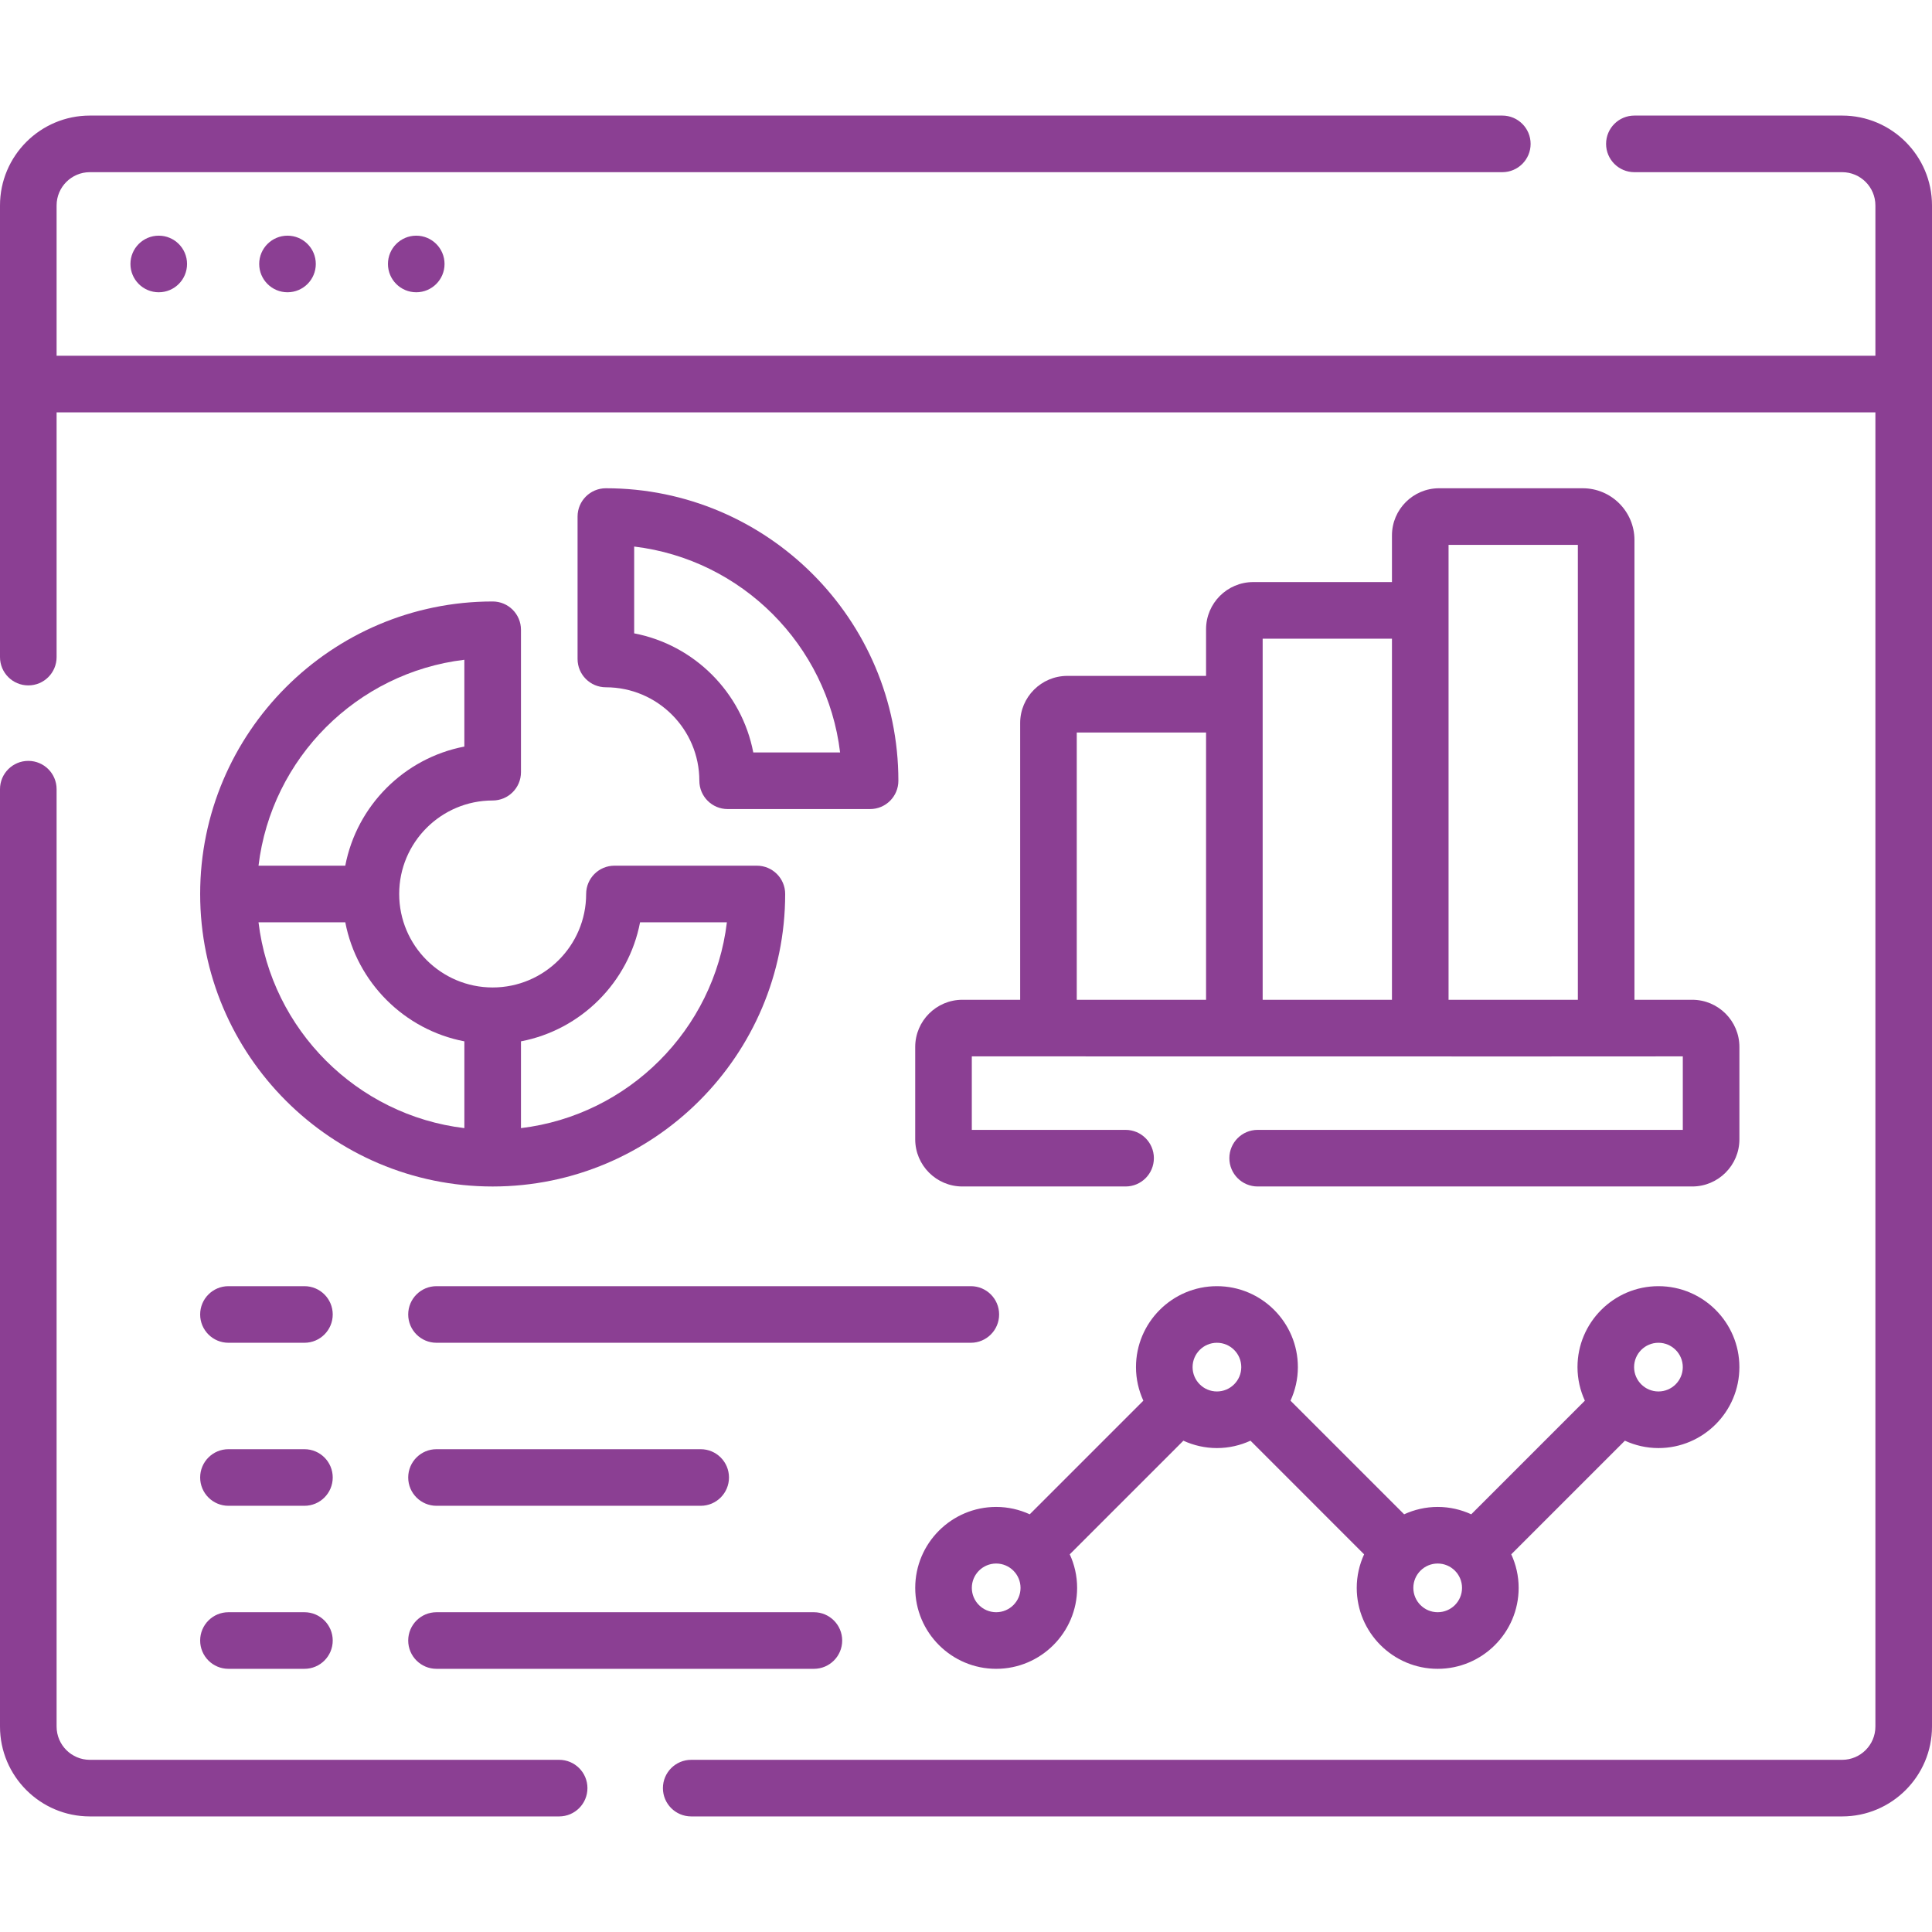
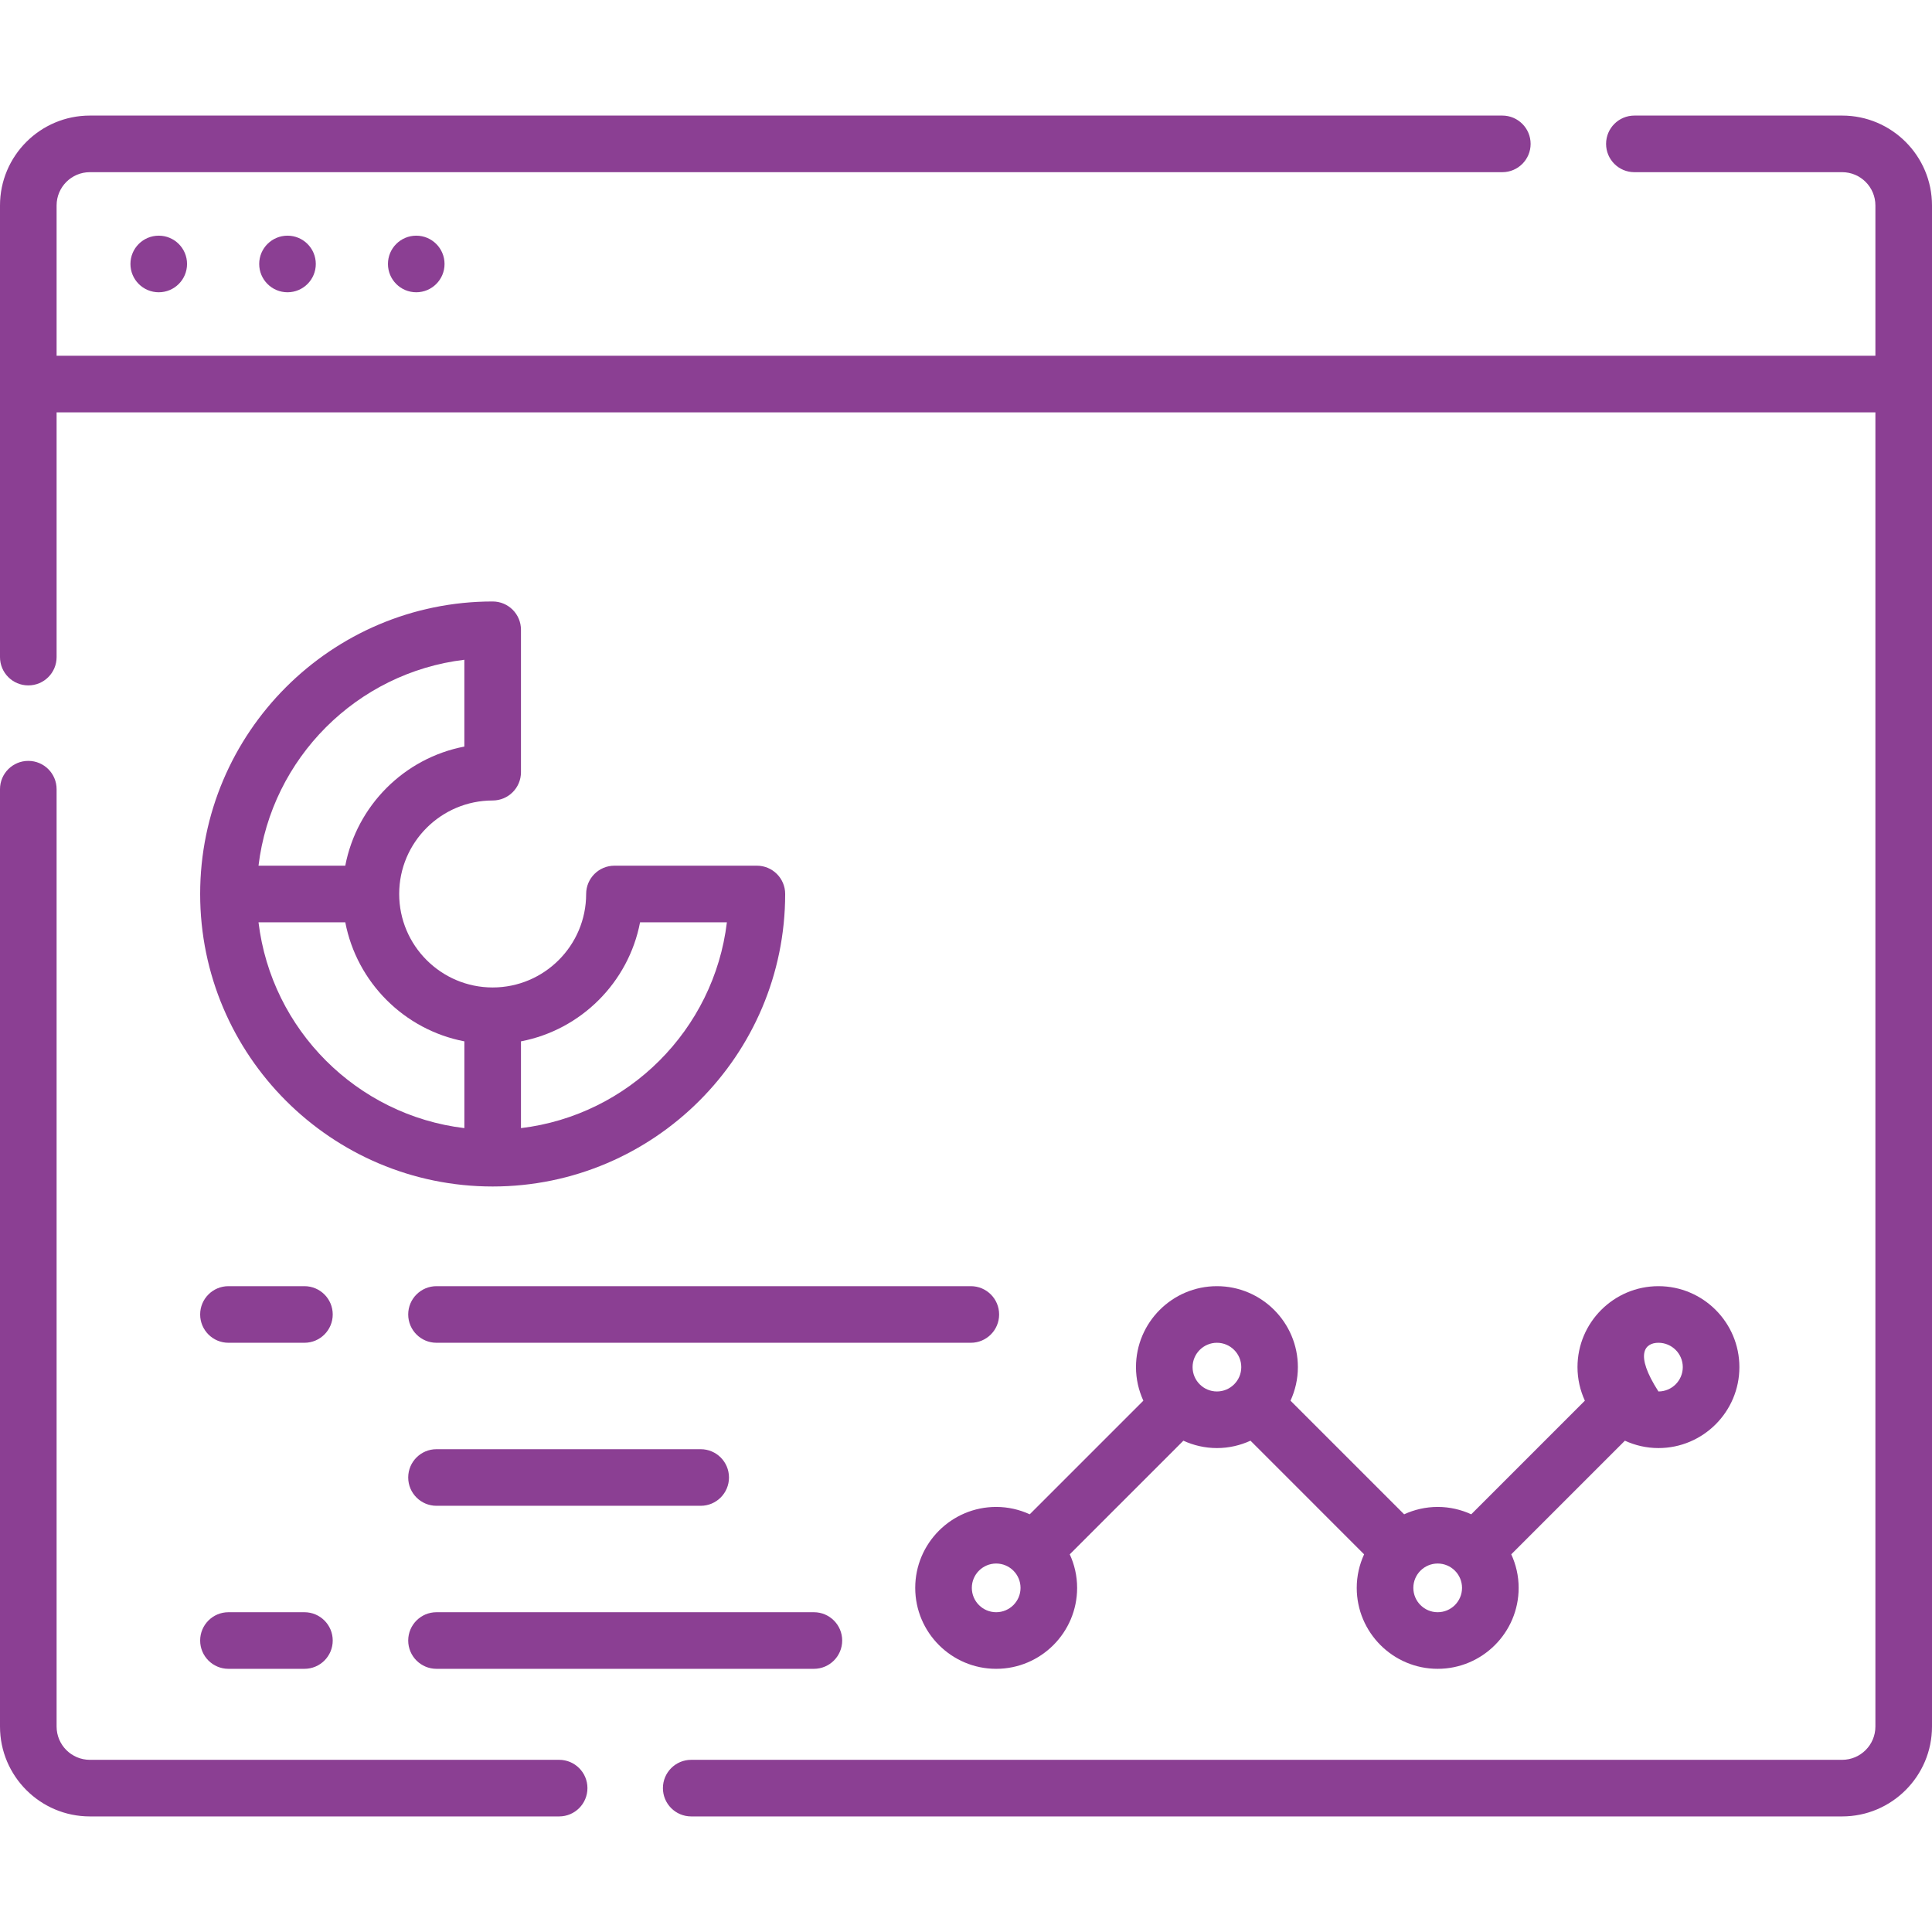
<svg xmlns="http://www.w3.org/2000/svg" width="118" height="118" viewBox="0 0 118 118" fill="none">
  <path d="M112.513 7.059H99.823C98.868 7.059 98.094 7.833 98.094 8.788C98.094 9.743 98.868 10.516 99.823 10.516H112.513C113.632 10.516 114.543 11.427 114.543 12.547V21.728H3.457V12.547C3.457 11.427 4.368 10.516 5.487 10.516H91.757C92.711 10.516 93.485 9.742 93.485 8.788C93.485 7.833 92.711 7.059 91.757 7.059H5.487C2.462 7.059 0 9.521 0 12.547V40.134C0 41.089 0.774 41.862 1.729 41.862C2.683 41.862 3.457 41.089 3.457 40.134V25.185H114.543V105.453C114.543 106.573 113.632 107.484 112.513 107.484H42.217C41.262 107.484 40.489 108.258 40.489 109.213C40.489 110.167 41.262 110.941 42.217 110.941H112.513C115.538 110.941 118 108.479 118 105.453V12.547C118 9.521 115.538 7.059 112.513 7.059Z" fill="#8B3F93" />
  <path d="M34.151 107.484H5.487C4.368 107.484 3.457 106.573 3.457 105.453V48.2C3.457 47.245 2.683 46.472 1.729 46.472C0.774 46.472 0 47.245 0 48.2V105.453C0 108.479 2.462 110.941 5.487 110.941H34.151C35.106 110.941 35.879 110.167 35.879 109.212C35.879 108.258 35.105 107.484 34.151 107.484Z" fill="#8B3F93" />
  <path d="M30.09 48.891C31.045 48.891 31.819 48.118 31.819 47.163V38.464C31.819 37.509 31.045 36.736 30.09 36.736C20.239 36.736 12.225 44.75 12.225 54.601C12.225 64.452 20.239 72.467 30.09 72.467C39.942 72.467 47.956 64.453 47.956 54.601C47.956 53.647 47.182 52.873 46.227 52.873H37.529C36.574 52.873 35.8 53.647 35.8 54.601C35.8 57.749 33.239 60.311 30.09 60.311C26.942 60.311 24.381 57.749 24.381 54.601C24.38 51.453 26.942 48.891 30.09 48.891ZM39.093 56.33H44.396C43.607 62.895 38.384 68.114 31.819 68.902V63.602C35.489 62.899 38.39 60 39.093 56.33ZM28.362 63.602V68.902C21.797 68.113 16.578 62.895 15.789 56.33H21.089C21.793 60 24.691 62.898 28.362 63.602ZM21.088 52.873H15.789C16.577 46.307 21.796 41.084 28.361 40.296V45.598C24.691 46.301 21.792 49.202 21.088 52.873Z" fill="#8B3F93" />
-   <path d="M37.005 29.821C36.05 29.821 35.276 30.595 35.276 31.549V40.248C35.276 41.203 36.05 41.977 37.005 41.977C40.153 41.977 42.714 44.538 42.714 47.686C42.714 48.641 43.488 49.415 44.443 49.415H53.142C54.097 49.415 54.87 48.641 54.87 47.686C54.87 37.835 46.856 29.821 37.005 29.821ZM46.008 45.958C45.305 42.287 42.404 39.386 38.733 38.683V33.381C45.3 34.169 50.522 39.392 51.31 45.958H46.008Z" fill="#8B3F93" />
-   <path d="M96.666 29.821H87.897C86.308 29.821 85.016 31.113 85.016 32.702V35.551H76.543C74.954 35.551 73.662 36.843 73.662 38.432V41.281H65.189C63.6 41.281 62.308 42.573 62.308 44.162V61.063H58.779C57.19 61.063 55.898 62.355 55.898 63.944V69.585C55.898 71.174 57.19 72.466 58.779 72.466H68.747C69.701 72.466 70.475 71.692 70.475 70.737C70.475 69.783 69.701 69.009 68.747 69.009H59.355V64.52C70.052 64.513 92.351 64.534 102.78 64.52V69.009H76.813C75.858 69.009 75.085 69.783 75.085 70.737C75.085 71.692 75.858 72.466 76.813 72.466H103.356C104.945 72.466 106.237 71.174 106.237 69.585V63.944C106.237 62.355 104.945 61.063 103.356 61.063H99.827V32.981C99.827 31.239 98.409 29.821 96.666 29.821ZM96.37 33.278V61.063H88.473V33.278H96.37ZM85.016 39.008V61.063H77.119V39.008H85.016ZM65.765 44.738H73.662V61.063H65.765V44.738Z" fill="#8B3F93" />
-   <path d="M101.292 88.443C104.018 88.443 106.236 86.225 106.236 83.499C106.236 80.773 104.018 78.555 101.292 78.555C98.566 78.555 96.348 80.773 96.348 83.499C96.348 84.23 96.512 84.923 96.798 85.549L89.859 92.488C89.233 92.202 88.541 92.038 87.809 92.038C87.078 92.038 86.385 92.202 85.76 92.488L78.82 85.549C79.106 84.923 79.27 84.231 79.27 83.499C79.27 80.773 77.052 78.555 74.326 78.555C71.6 78.555 69.382 80.773 69.382 83.499C69.382 84.23 69.546 84.923 69.832 85.549L62.893 92.488C62.267 92.202 61.575 92.038 60.843 92.038C58.117 92.038 55.899 94.256 55.899 96.982C55.899 99.708 58.117 101.926 60.843 101.926C63.569 101.926 65.787 99.708 65.787 96.982C65.787 96.251 65.624 95.558 65.337 94.933L72.277 87.993C72.902 88.279 73.595 88.443 74.326 88.443C75.058 88.443 75.75 88.279 76.376 87.993L83.315 94.933C83.029 95.558 82.865 96.25 82.865 96.982C82.865 99.708 85.083 101.926 87.809 101.926C90.535 101.926 92.754 99.708 92.754 96.982C92.754 96.251 92.59 95.558 92.303 94.933L99.243 87.993C99.868 88.279 100.561 88.443 101.292 88.443ZM101.292 82.012C102.112 82.012 102.779 82.679 102.779 83.499C102.779 84.319 102.112 84.986 101.292 84.986C100.472 84.986 99.805 84.319 99.805 83.499C99.805 82.679 100.472 82.012 101.292 82.012ZM60.843 98.469C60.023 98.469 59.356 97.802 59.356 96.982C59.356 96.162 60.023 95.495 60.843 95.495C61.663 95.495 62.331 96.162 62.331 96.982C62.331 97.802 61.663 98.469 60.843 98.469ZM72.839 83.499C72.839 82.679 73.506 82.012 74.326 82.012C75.146 82.012 75.813 82.679 75.813 83.499C75.813 84.319 75.146 84.986 74.326 84.986C73.506 84.986 72.839 84.319 72.839 83.499ZM87.809 98.469C86.989 98.469 86.322 97.802 86.322 96.982C86.322 96.162 86.989 95.495 87.809 95.495C88.629 95.495 89.296 96.162 89.296 96.982C89.296 97.802 88.629 98.469 87.809 98.469Z" fill="#8B3F93" />
+   <path d="M101.292 88.443C104.018 88.443 106.236 86.225 106.236 83.499C106.236 80.773 104.018 78.555 101.292 78.555C98.566 78.555 96.348 80.773 96.348 83.499C96.348 84.23 96.512 84.923 96.798 85.549L89.859 92.488C89.233 92.202 88.541 92.038 87.809 92.038C87.078 92.038 86.385 92.202 85.76 92.488L78.82 85.549C79.106 84.923 79.27 84.231 79.27 83.499C79.27 80.773 77.052 78.555 74.326 78.555C71.6 78.555 69.382 80.773 69.382 83.499C69.382 84.23 69.546 84.923 69.832 85.549L62.893 92.488C62.267 92.202 61.575 92.038 60.843 92.038C58.117 92.038 55.899 94.256 55.899 96.982C55.899 99.708 58.117 101.926 60.843 101.926C63.569 101.926 65.787 99.708 65.787 96.982C65.787 96.251 65.624 95.558 65.337 94.933L72.277 87.993C72.902 88.279 73.595 88.443 74.326 88.443C75.058 88.443 75.75 88.279 76.376 87.993L83.315 94.933C83.029 95.558 82.865 96.25 82.865 96.982C82.865 99.708 85.083 101.926 87.809 101.926C90.535 101.926 92.754 99.708 92.754 96.982C92.754 96.251 92.59 95.558 92.303 94.933L99.243 87.993C99.868 88.279 100.561 88.443 101.292 88.443ZM101.292 82.012C102.112 82.012 102.779 82.679 102.779 83.499C102.779 84.319 102.112 84.986 101.292 84.986C99.805 82.679 100.472 82.012 101.292 82.012ZM60.843 98.469C60.023 98.469 59.356 97.802 59.356 96.982C59.356 96.162 60.023 95.495 60.843 95.495C61.663 95.495 62.331 96.162 62.331 96.982C62.331 97.802 61.663 98.469 60.843 98.469ZM72.839 83.499C72.839 82.679 73.506 82.012 74.326 82.012C75.146 82.012 75.813 82.679 75.813 83.499C75.813 84.319 75.146 84.986 74.326 84.986C73.506 84.986 72.839 84.319 72.839 83.499ZM87.809 98.469C86.989 98.469 86.322 97.802 86.322 96.982C86.322 96.162 86.989 95.495 87.809 95.495C88.629 95.495 89.296 96.162 89.296 96.982C89.296 97.802 88.629 98.469 87.809 98.469Z" fill="#8B3F93" />
  <path d="M13.953 82.012H18.593C19.548 82.012 20.322 81.238 20.322 80.283C20.322 79.328 19.548 78.555 18.593 78.555H13.953C12.998 78.555 12.225 79.328 12.225 80.283C12.225 81.238 12.998 82.012 13.953 82.012Z" fill="#8B3F93" />
-   <path d="M13.953 91.969H18.593C19.548 91.969 20.322 91.195 20.322 90.24C20.322 89.285 19.548 88.512 18.593 88.512H13.953C12.998 88.512 12.225 89.285 12.225 90.24C12.225 91.195 12.998 91.969 13.953 91.969Z" fill="#8B3F93" />
  <path d="M13.953 101.926H18.593C19.548 101.926 20.322 101.153 20.322 100.198C20.322 99.243 19.548 98.469 18.593 98.469H13.953C12.998 98.469 12.225 99.243 12.225 100.198C12.225 101.153 12.998 101.926 13.953 101.926Z" fill="#8B3F93" />
  <path d="M24.932 80.283C24.932 81.238 25.706 82.012 26.66 82.012H59.295C60.25 82.012 61.023 81.238 61.023 80.283C61.023 79.328 60.25 78.555 59.295 78.555H26.66C25.706 78.555 24.932 79.328 24.932 80.283Z" fill="#8B3F93" />
  <path d="M26.66 91.969H42.795C43.75 91.969 44.524 91.195 44.524 90.24C44.524 89.285 43.75 88.512 42.795 88.512H26.66C25.706 88.512 24.932 89.285 24.932 90.24C24.932 91.195 25.706 91.969 26.66 91.969Z" fill="#8B3F93" />
  <path d="M26.66 101.926H49.71C50.665 101.926 51.438 101.153 51.438 100.198C51.438 99.243 50.665 98.469 49.71 98.469H26.66C25.706 98.469 24.932 99.243 24.932 100.198C24.932 101.153 25.706 101.926 26.66 101.926Z" fill="#8B3F93" />
  <path d="M9.696 17.851C10.65 17.851 11.424 17.077 11.424 16.122C11.424 15.168 10.65 14.394 9.696 14.394C8.741 14.394 7.967 15.168 7.967 16.122C7.967 17.077 8.741 17.851 9.696 17.851Z" fill="#8B3F93" />
  <path d="M17.56 17.851C18.514 17.851 19.288 17.077 19.288 16.122C19.288 15.168 18.514 14.394 17.56 14.394C16.605 14.394 15.831 15.168 15.831 16.122C15.831 17.077 16.605 17.851 17.56 17.851Z" fill="#8B3F93" />
  <path d="M25.423 17.851C26.378 17.851 27.151 17.077 27.151 16.122C27.151 15.168 26.378 14.394 25.423 14.394C24.468 14.394 23.695 15.168 23.695 16.122C23.695 17.077 24.468 17.851 25.423 17.851Z" fill="#8B3F93" />
</svg>